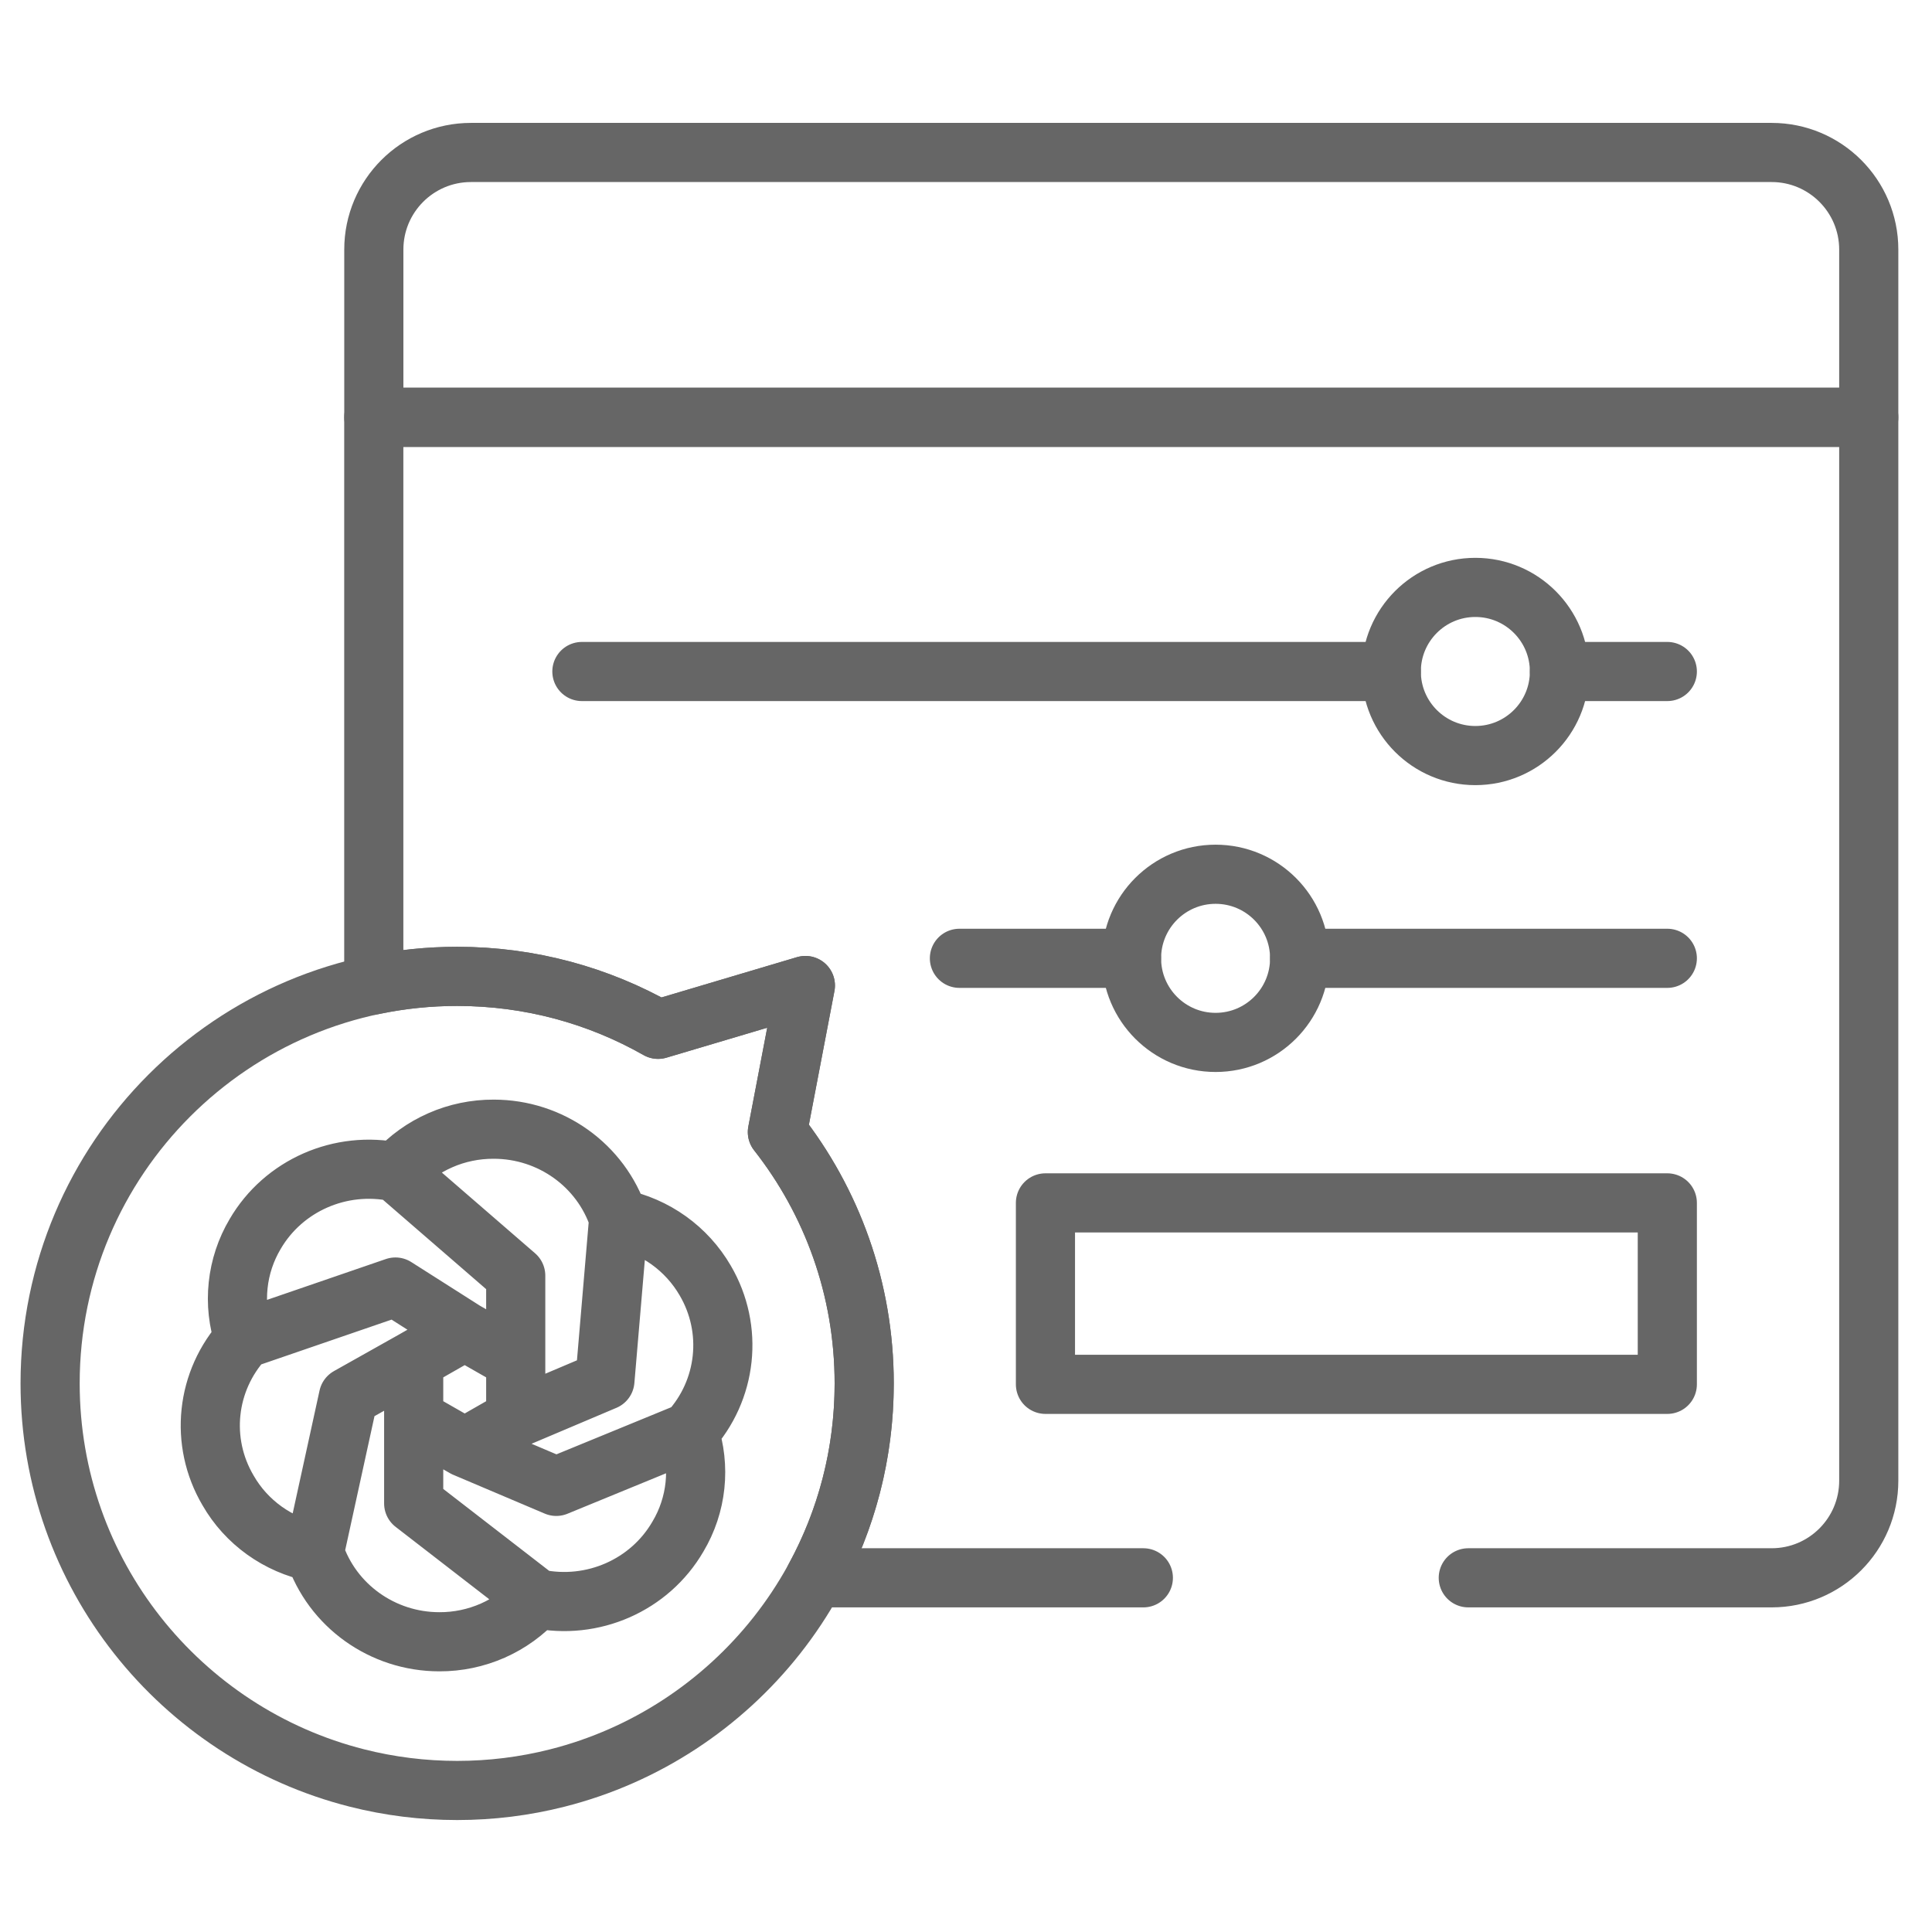
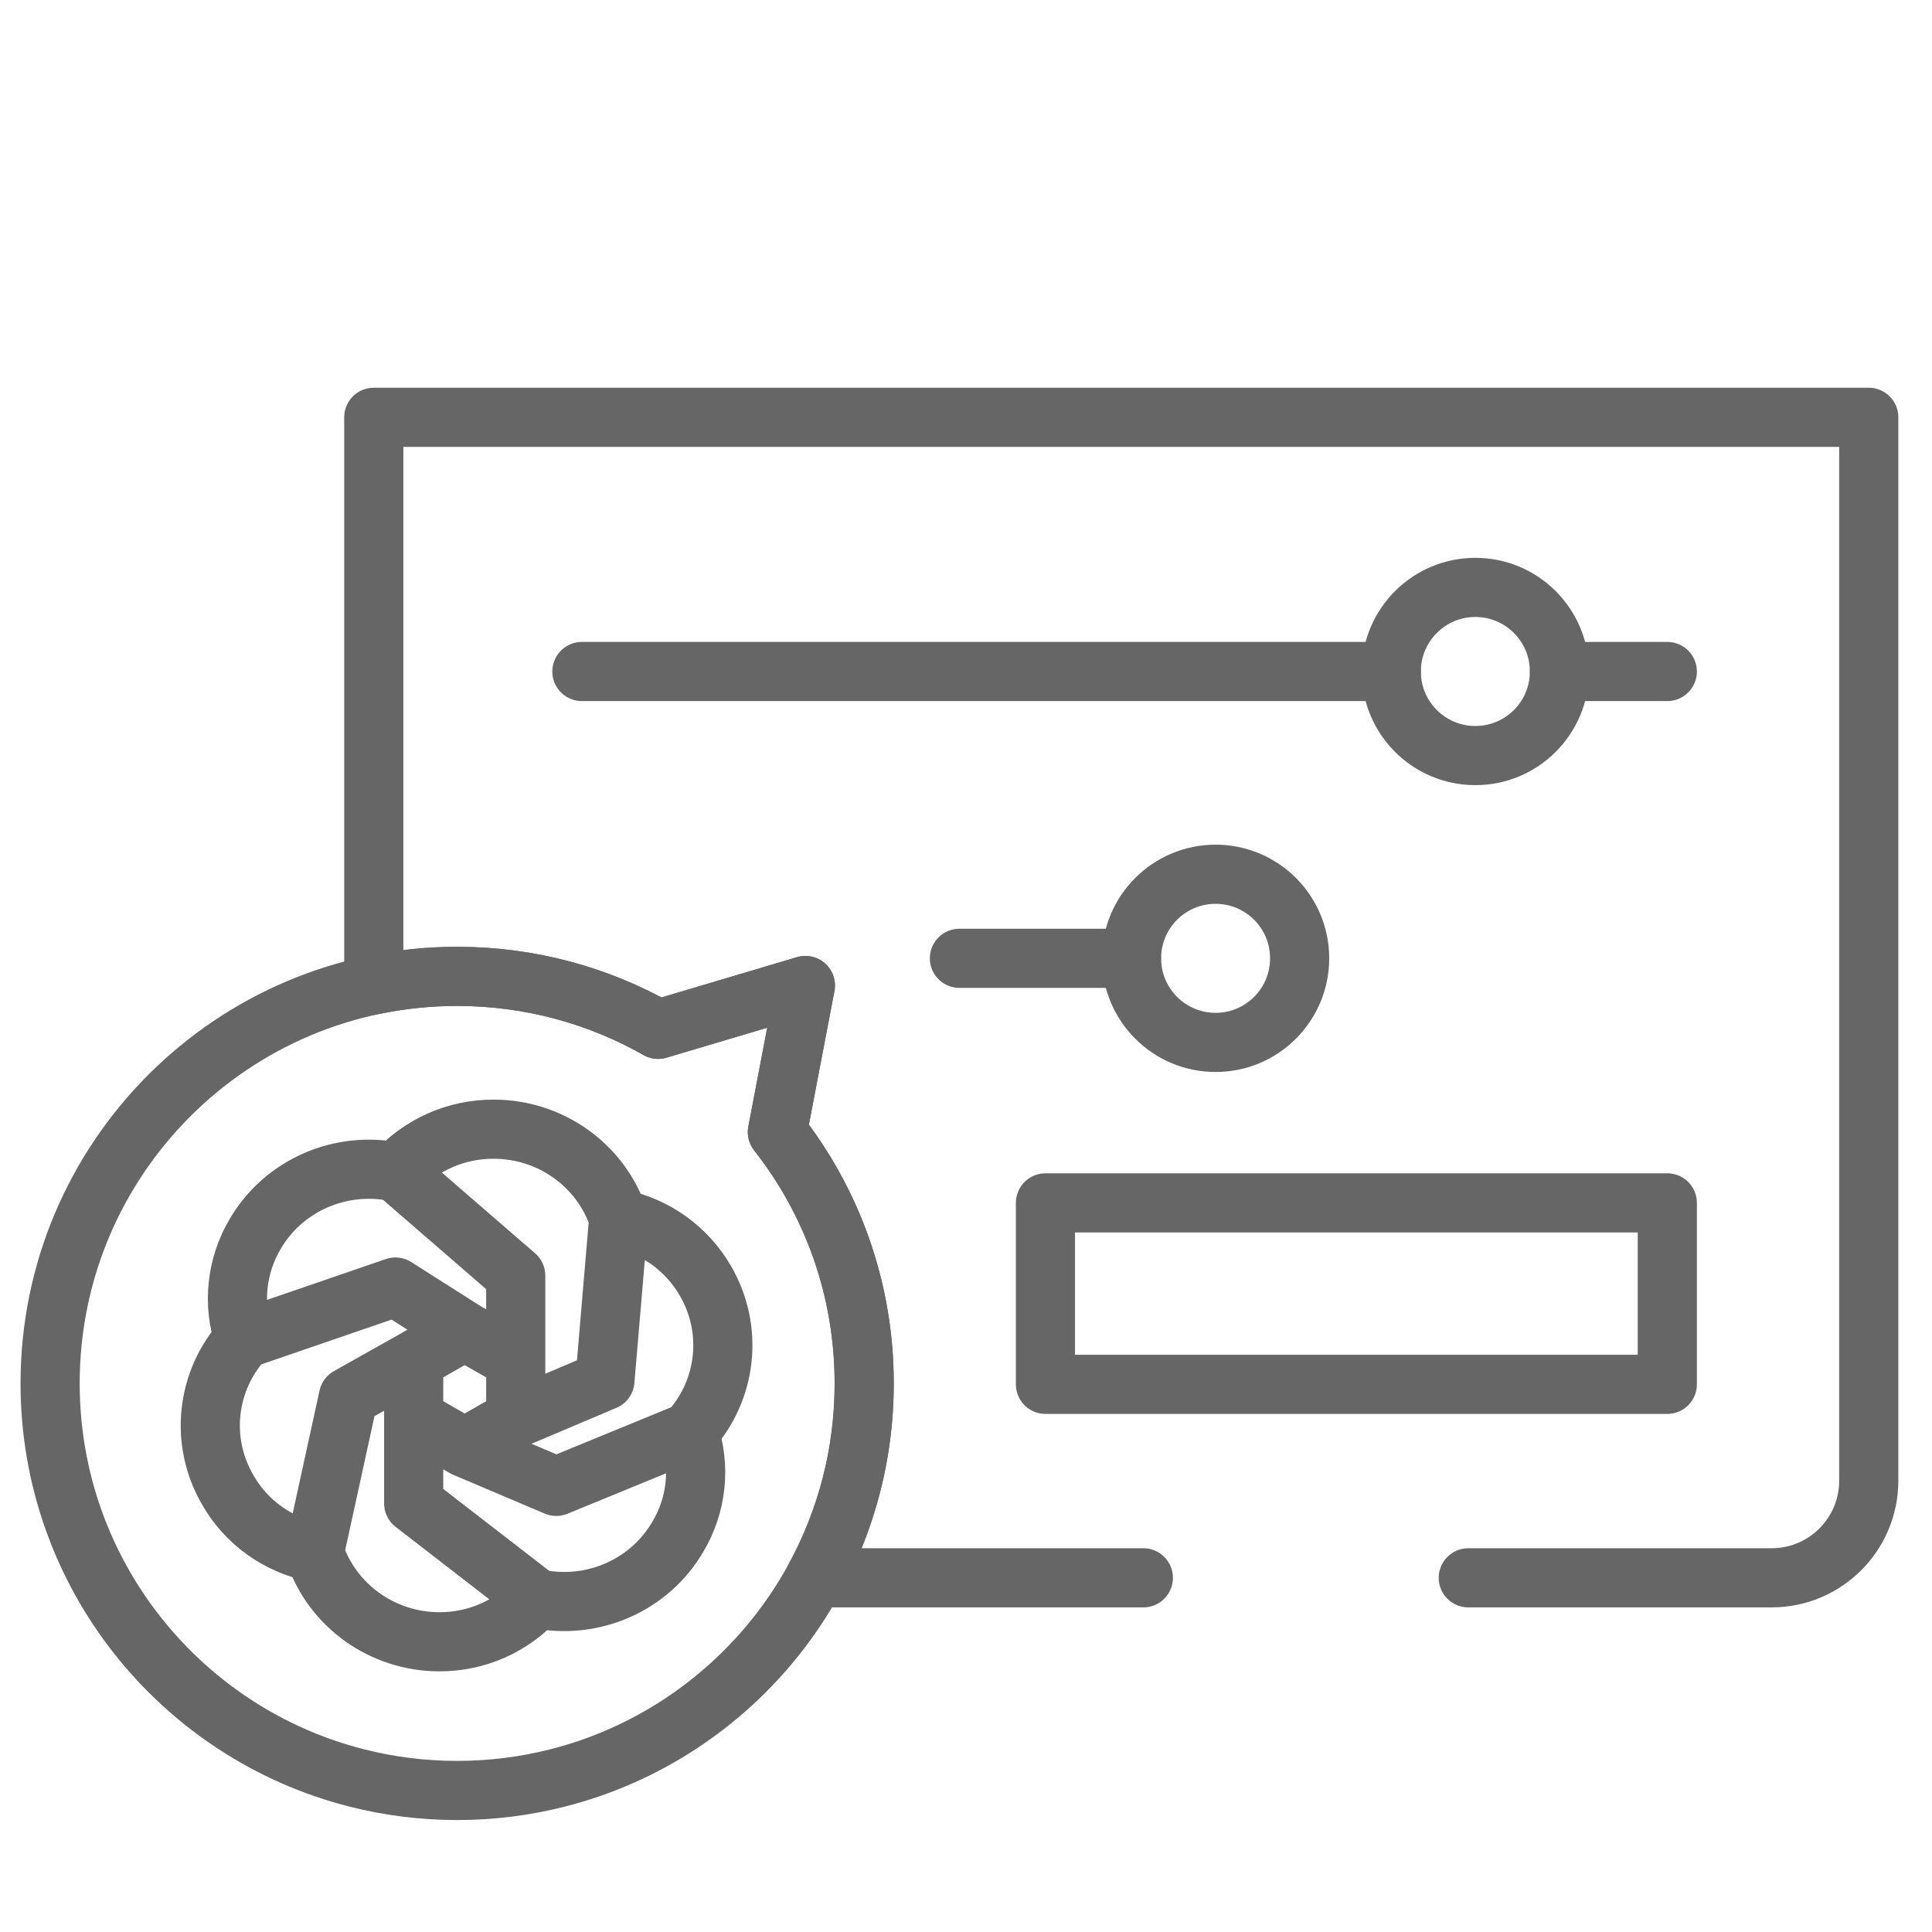
<svg xmlns="http://www.w3.org/2000/svg" width="49" height="49" viewBox="0 0 49 49" fill="none">
  <g clip-path="url(#clip0_8613_1263)">
    <path d="M11.594 24.763C13.448 24.763 15.186 25.251 16.69 26.106L20.426 24.995L19.716 28.712C21.095 30.467 21.918 32.68 21.918 35.086C21.918 39.91 18.61 43.962 14.137 45.094C12.477 45.516 10.712 45.516 9.052 45.094C4.579 43.962 1.271 39.91 1.271 35.086C1.271 29.384 5.892 24.763 11.594 24.763Z" stroke="#666666" stroke-width="1.5" stroke-miterlimit="10" stroke-linecap="round" stroke-linejoin="round" />
    <path d="M11.786 33.759L10.492 34.498M11.786 33.759L13.08 34.498M11.786 33.759L10.029 32.642L6.19 33.961M10.492 34.498V35.973M10.492 34.498L8.837 35.428L7.975 39.371M10.492 35.973L11.786 36.713M10.492 35.973V38.131L13.616 40.547M11.786 36.713L13.08 35.973M11.786 36.713L14.108 37.698L17.475 36.316M13.08 35.973V34.498M13.08 35.973L15.342 35.015L15.691 30.906M13.08 34.498V32.353L10.046 29.726M10.046 29.726C8.636 29.431 7.19 30.065 6.471 31.298C6.235 31.696 6.088 32.139 6.04 32.597C5.991 33.056 6.042 33.519 6.19 33.957V33.961M10.046 29.726C10.357 29.382 10.739 29.107 11.166 28.92C11.592 28.732 12.055 28.637 12.522 28.639C13.964 28.639 15.244 29.554 15.691 30.906M6.19 33.961C5.222 35.018 5.057 36.567 5.784 37.8C6.248 38.61 7.047 39.182 7.975 39.371M7.975 39.371C8.421 40.723 9.702 41.639 11.143 41.639C11.61 41.641 12.072 41.544 12.499 41.356C12.925 41.167 13.306 40.892 13.616 40.547M13.616 40.547C15.03 40.842 16.476 40.208 17.194 38.971C17.672 38.17 17.774 37.201 17.475 36.316M17.475 36.316C18.444 35.26 18.609 33.71 17.886 32.477C17.654 32.077 17.338 31.729 16.96 31.458C16.581 31.187 16.149 30.999 15.691 30.906" stroke="#666666" stroke-width="1.5" stroke-miterlimit="10" stroke-linecap="round" stroke-linejoin="round" />
-     <path d="M9.481 6.33C9.481 4.97 10.584 3.867 11.944 3.867H44.933C46.293 3.867 47.396 4.97 47.396 6.33V10.584H9.481V6.33Z" stroke="#666666" stroke-width="1.5" stroke-miterlimit="10" stroke-linecap="round" stroke-linejoin="round" />
    <path d="M28.998 40.017H20.667C21.465 38.551 21.918 36.872 21.918 35.087C21.918 32.681 21.095 30.467 19.716 28.712L20.427 24.995L16.69 26.106C15.186 25.251 13.448 24.763 11.595 24.763C10.87 24.763 10.163 24.838 9.48 24.98V10.584H47.396V37.554C47.396 38.914 46.293 40.017 44.933 40.017H37.239" stroke="#666666" stroke-width="1.5" stroke-miterlimit="10" stroke-linecap="round" stroke-linejoin="round" />
    <path d="M37.418 19.163C36.241 19.163 35.286 18.208 35.286 17.031C35.286 15.853 36.241 14.898 37.418 14.898C38.596 14.898 39.551 15.853 39.551 17.031C39.551 18.208 38.596 19.163 37.418 19.163Z" stroke="#666666" stroke-width="1.5" stroke-miterlimit="10" stroke-linecap="round" stroke-linejoin="round" />
    <path d="M30.83 26.438C29.652 26.438 28.698 25.483 28.698 24.305C28.698 23.128 29.652 22.173 30.83 22.173C32.008 22.173 32.962 23.128 32.962 24.305C32.962 25.483 32.008 26.438 30.83 26.438Z" stroke="#666666" stroke-width="1.5" stroke-miterlimit="10" stroke-linecap="round" stroke-linejoin="round" />
    <path d="M42.287 17.031H39.551" stroke="#666666" stroke-width="1.5" stroke-miterlimit="10" stroke-linecap="round" stroke-linejoin="round" />
-     <path d="M42.287 24.305H32.962" stroke="#666666" stroke-width="1.5" stroke-miterlimit="10" stroke-linecap="round" stroke-linejoin="round" />
    <path d="M28.697 24.305H24.333" stroke="#666666" stroke-width="1.5" stroke-miterlimit="10" stroke-linecap="round" stroke-linejoin="round" />
    <path d="M35.286 17.031H14.758" stroke="#666666" stroke-width="1.5" stroke-miterlimit="10" stroke-linecap="round" stroke-linejoin="round" />
    <path d="M26.515 30.508H42.287V35.11H26.515V30.508Z" stroke="#666666" stroke-width="1.5" stroke-miterlimit="10" stroke-linecap="round" stroke-linejoin="round" />
  </g>
  <defs>
    <clipPath id="clip0_8613_1263">
      <rect width="48" height="48" fill="white" transform="matrix(-1 0 0 1 48.333 0.639)" />
    </clipPath>
  </defs>
</svg>